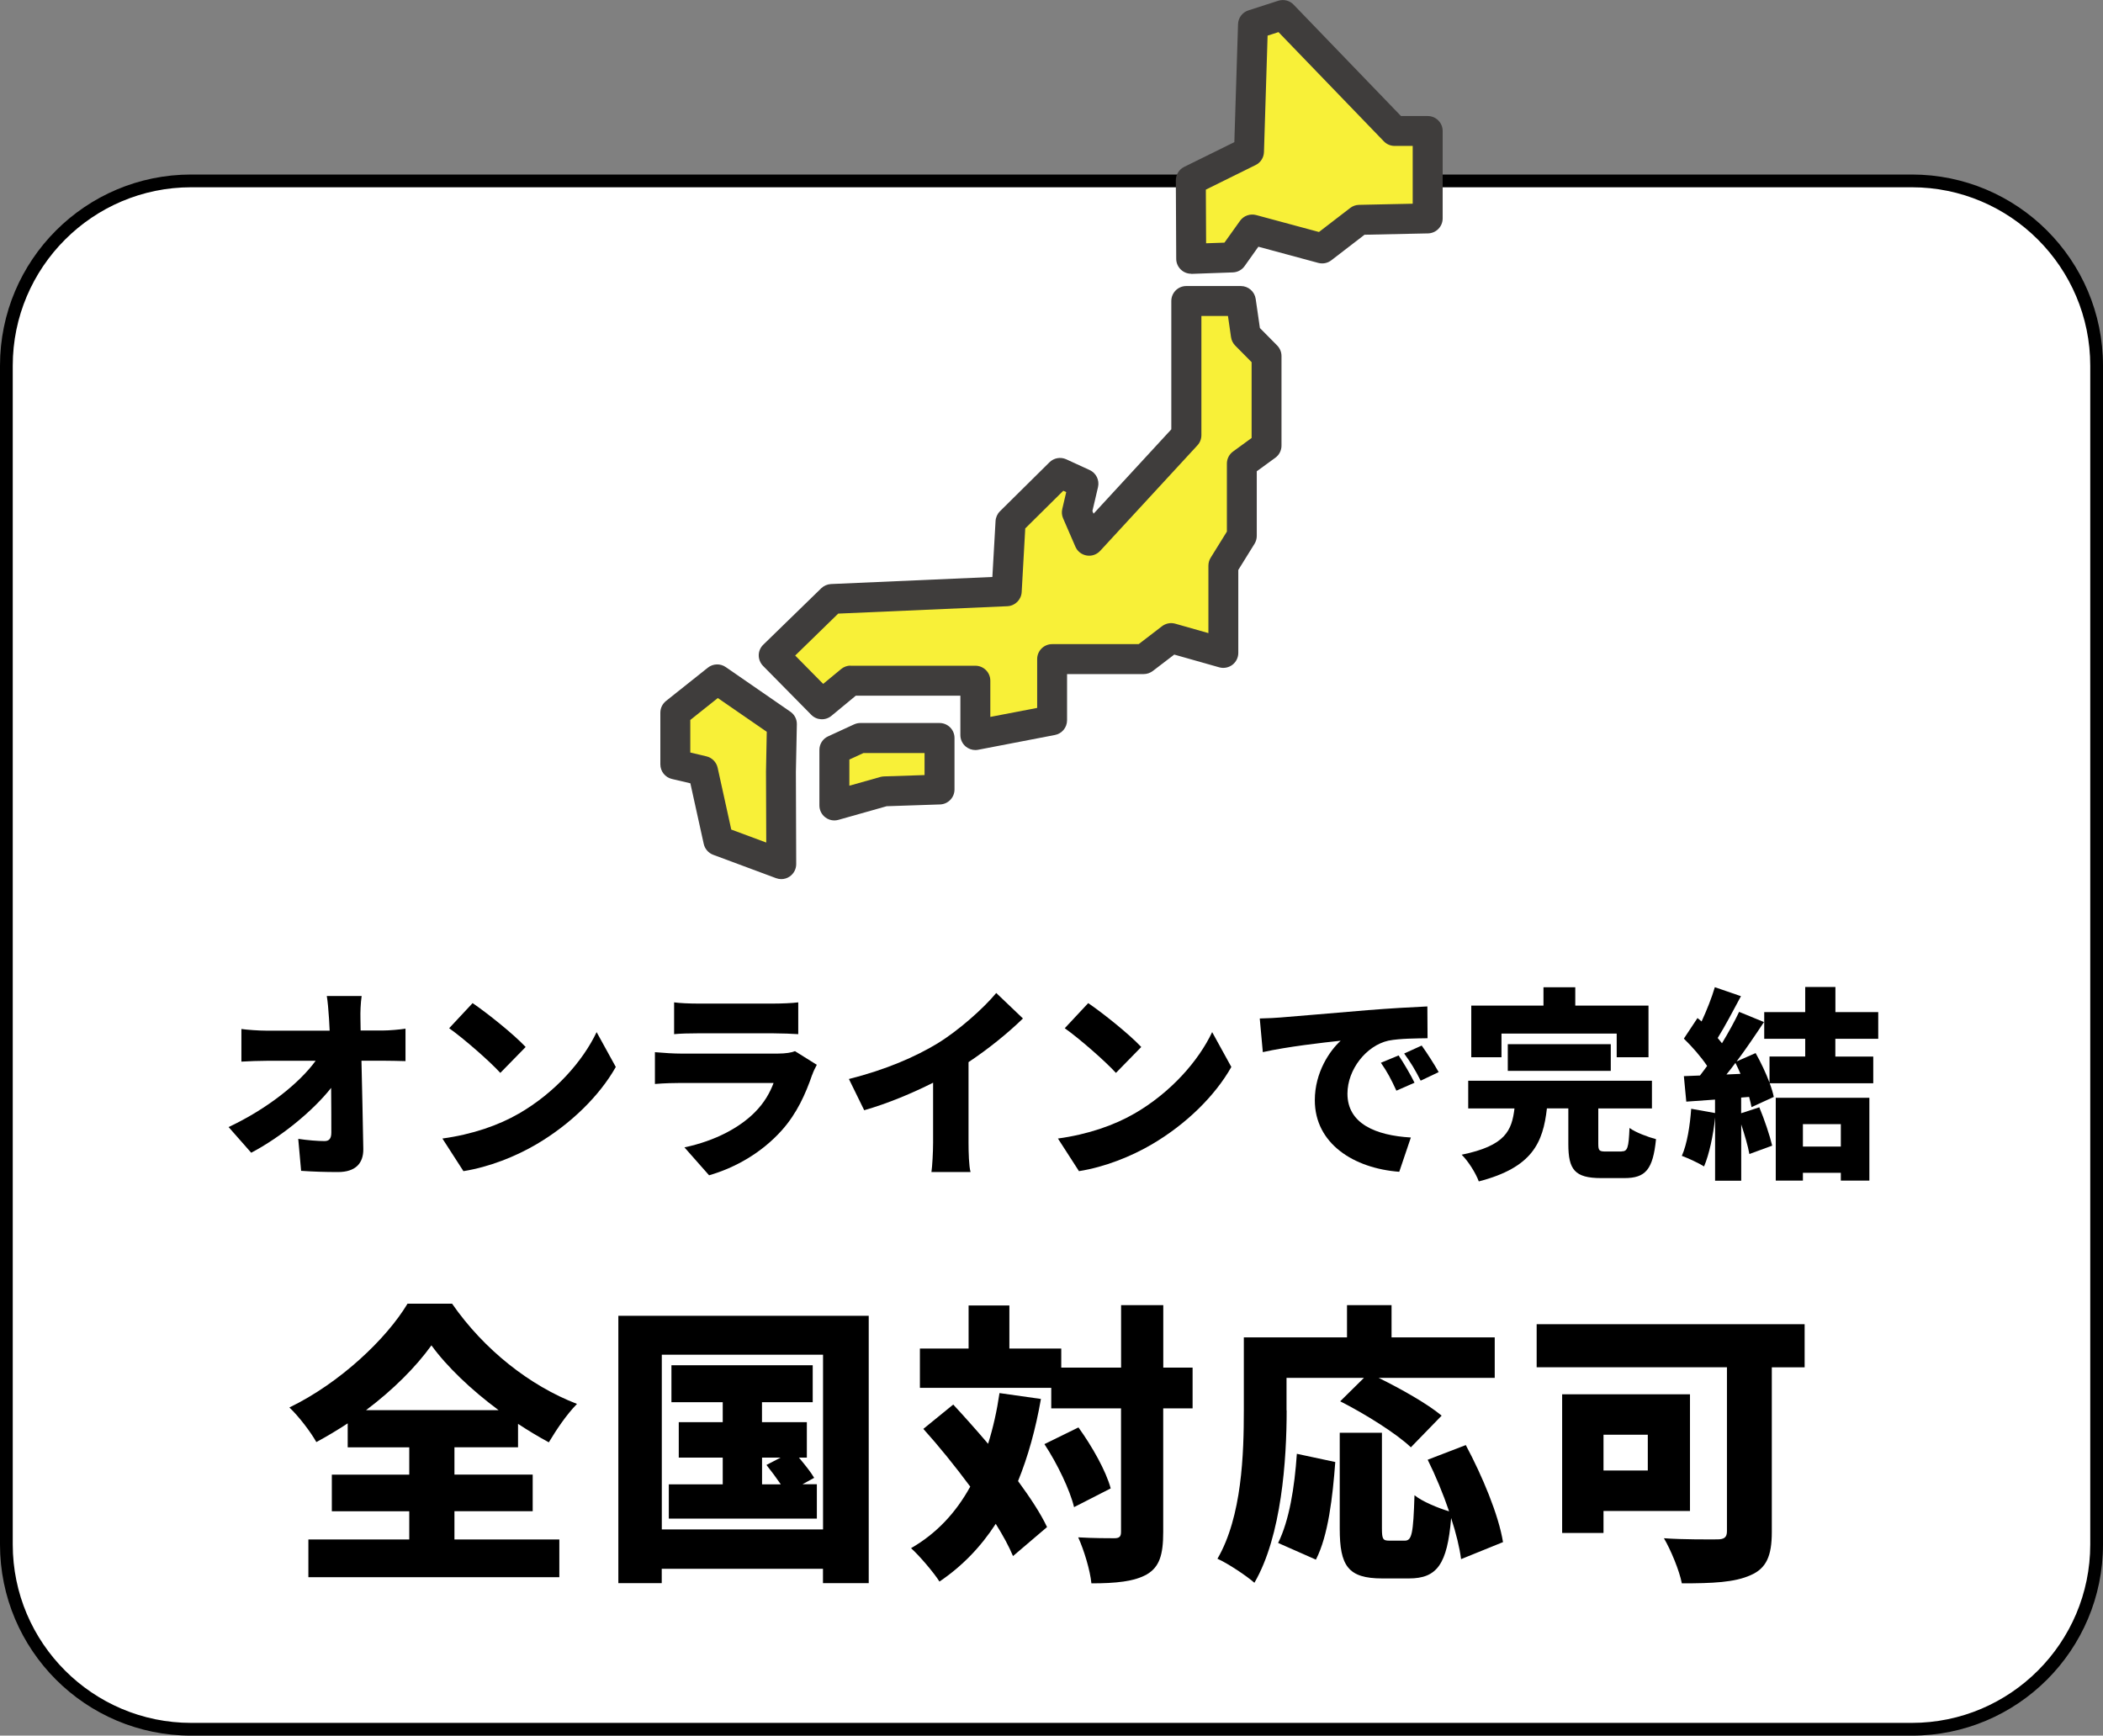
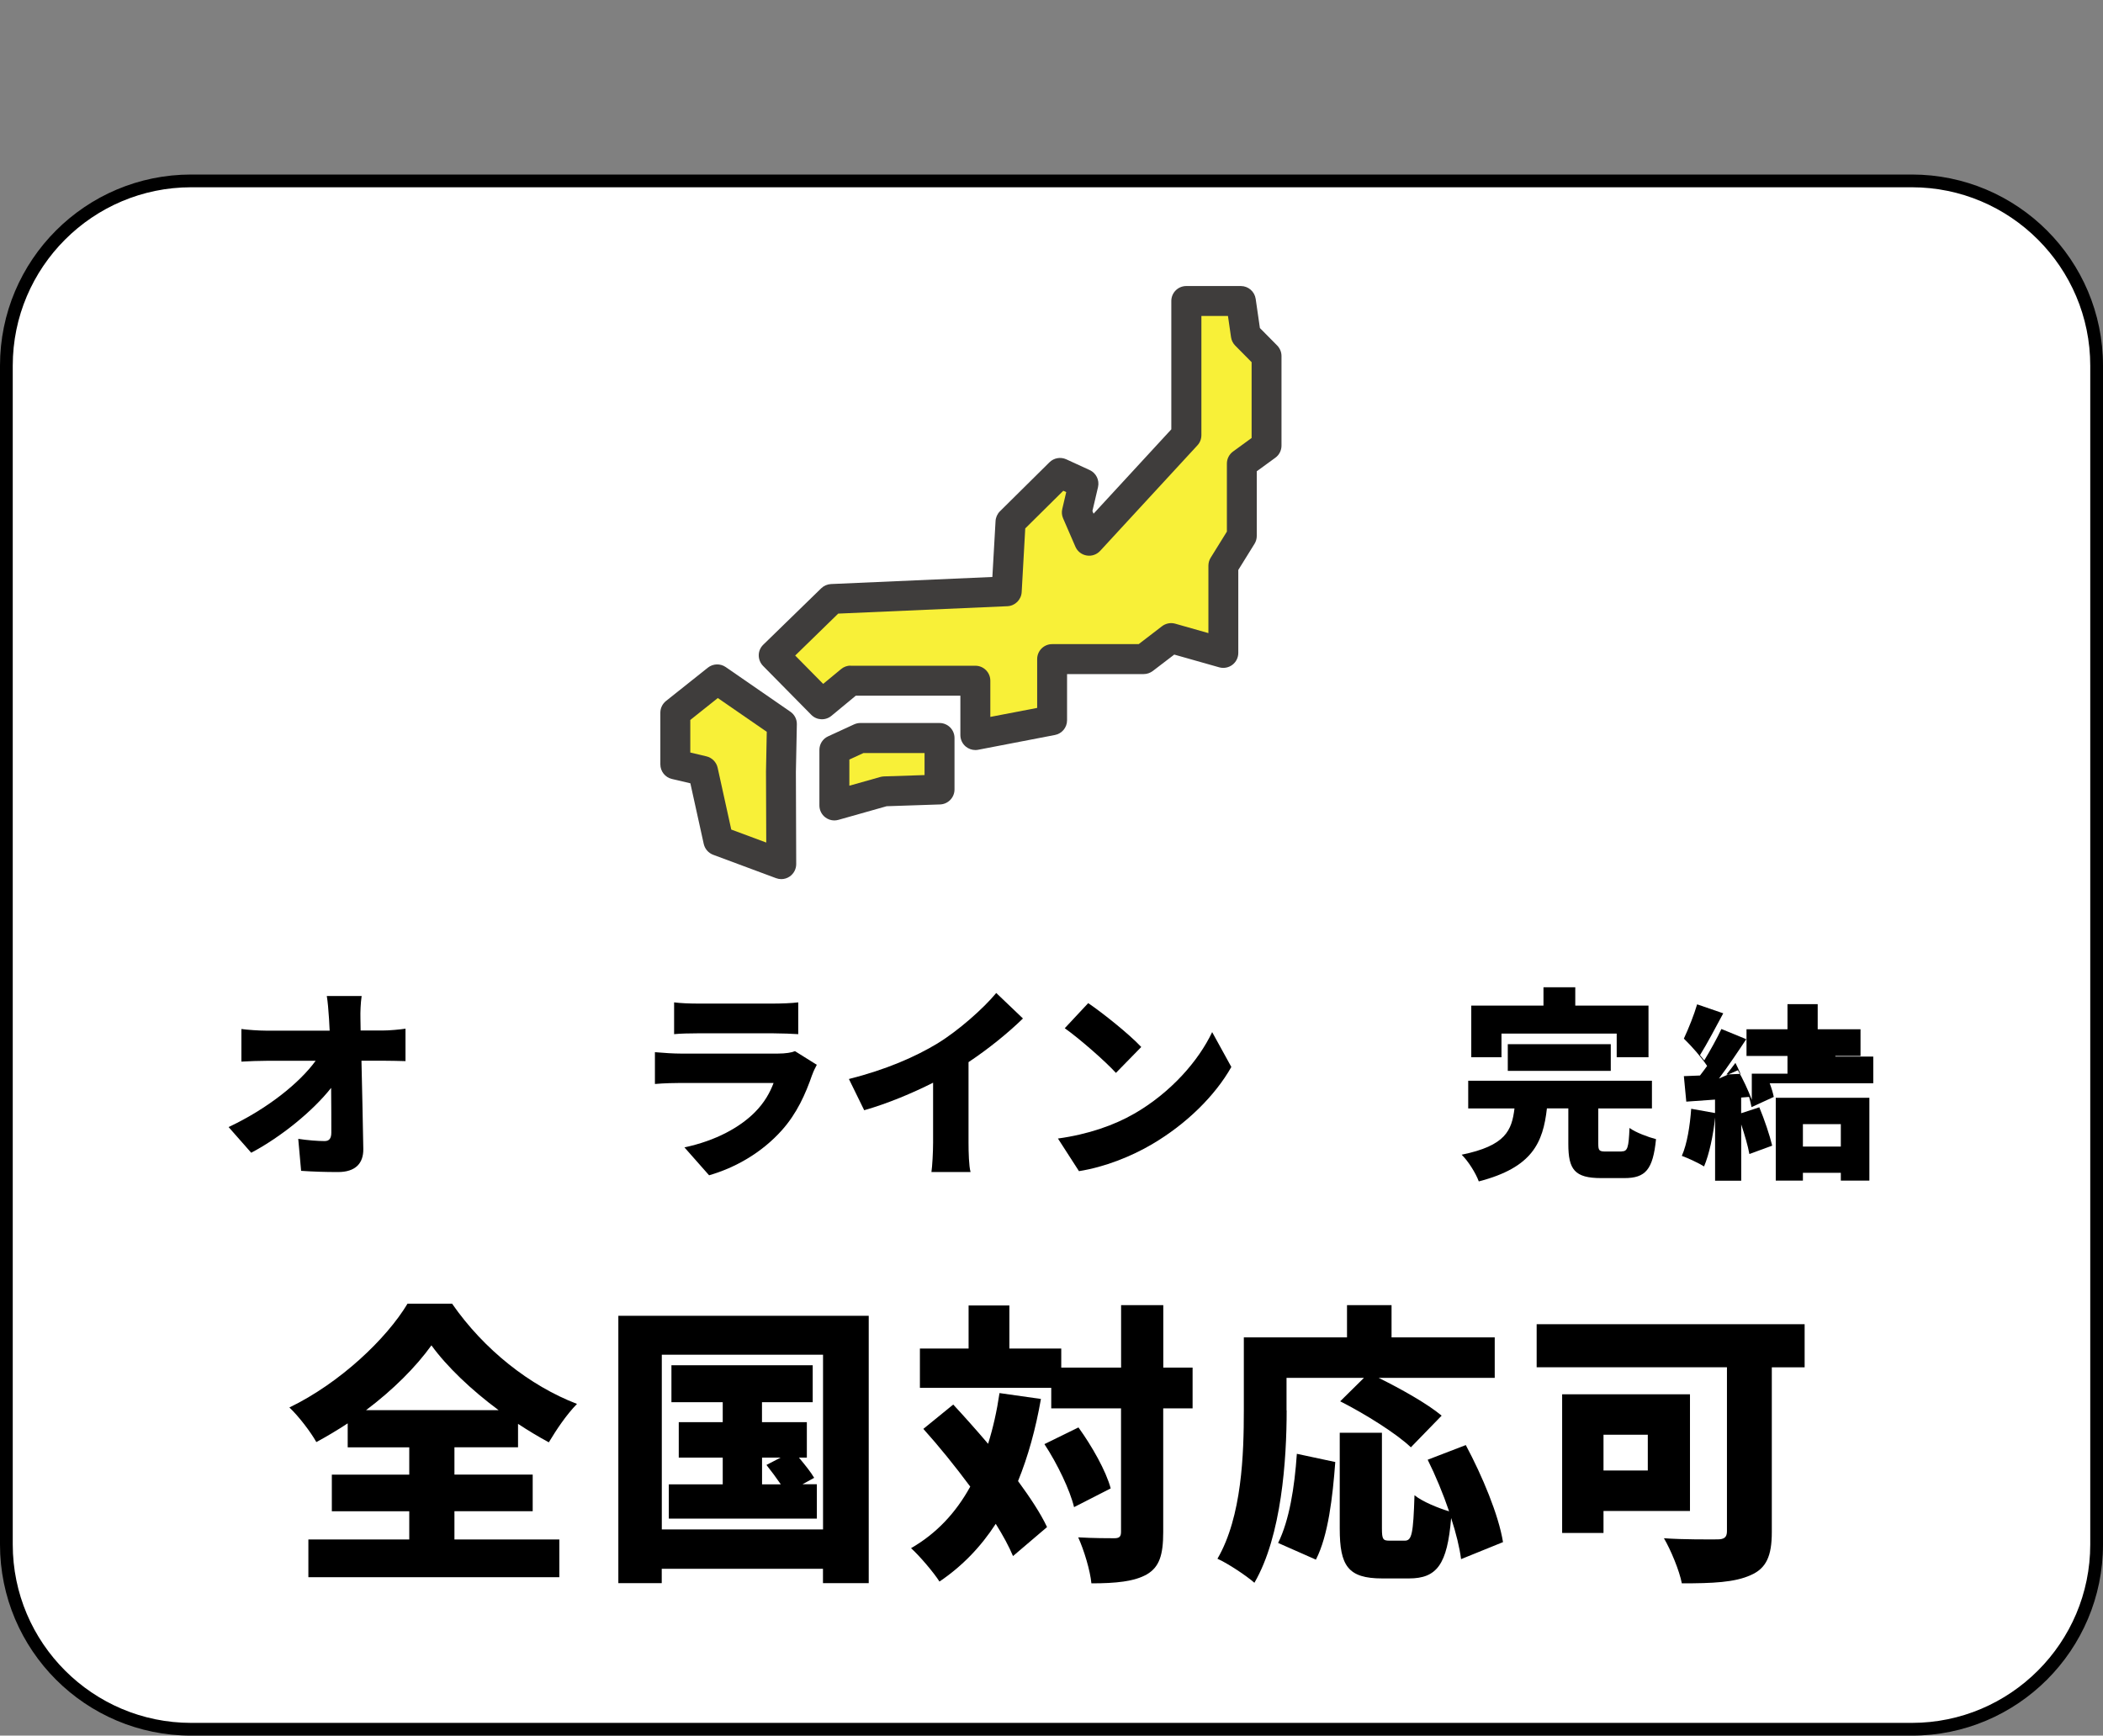
<svg xmlns="http://www.w3.org/2000/svg" id="_レイヤー_2" data-name="レイヤー_2" viewBox="0 0 330 272.39">
  <rect x="0" y="0" width="330" height="272.39" fill="#808080" stroke="none" />
  <defs>
    <style>
      .cls-1 {
        fill: #f8f038;
      }

      .cls-2 {
        fill: #fff;
      }

      .cls-3 {
        fill: #3f3d3c;
      }
    </style>
  </defs>
  <g id="_レイヤー_1-2" data-name="レイヤー_1">
    <g>
      <g>
        <rect class="cls-2" x="1" y="28.39" width="328" height="243" rx="29" ry="29" />
        <path d="M300,29.39c15.44,0,28,12.56,28,28v185c0,15.44-12.56,28-28,28H30c-15.44,0-28-12.56-28-28V57.39c0-15.44,12.56-28,28-28h270M300,27.39H30C13.43,27.39,0,40.82,0,57.39v185c0,16.57,13.43,30,30,30h270c16.57,0,30-13.43,30-30V57.39c0-16.57-13.43-30-30-30h0Z" />
      </g>
      <g>
        <path d="M56.56,159.87c0,.61.03,1.22.03,1.86h3.39c1.15,0,2.82-.16,3.65-.29v5.09c-1.15-.03-2.46-.06-3.36-.06h-3.55c.1,4.58.22,9.38.29,13.85.03,2.27-1.25,3.62-3.97,3.62-2.11,0-3.84-.06-5.79-.19l-.45-5.02c1.41.22,3.1.35,4.13.35.74,0,1.06-.42,1.06-1.34,0-1.89,0-4.32-.03-7.01-2.88,3.65-7.87,7.71-12.54,10.18l-3.55-4.03c6.05-2.85,11.1-6.88,13.66-10.4h-7.65c-1.22,0-2.82.06-4,.13v-5.12c.9.13,2.72.26,3.87.26h9.98c-.03-.64-.06-1.25-.1-1.86-.1-1.47-.19-2.62-.35-3.58h5.47c-.16,1.09-.22,2.5-.19,3.58Z" />
-         <path d="M81.4,174.78c5.76-3.33,10.08-8.29,12.22-12.8l3.01,5.47c-2.56,4.54-7.1,8.99-12.45,12.13-3.26,1.92-7.42,3.58-11.46,4.22l-3.3-5.12c4.7-.64,8.83-2.08,11.97-3.9ZM82.48,164.32l-3.97,4.06c-1.7-1.86-5.73-5.38-8.03-7.01l3.68-3.94c2.21,1.5,6.4,4.83,8.32,6.88Z" />
        <path d="M127.46,168.64c-1.06,3.07-2.4,6.08-4.77,8.74-3.17,3.55-7.33,5.89-11.42,7.07l-3.87-4.38c4.99-1.06,8.7-3.17,11.01-5.47,1.57-1.57,2.43-3.17,2.98-4.64h-14.56c-.8,0-2.62.03-4.06.16v-4.99c1.47.13,2.98.22,4.06.22h15.23c1.22,0,2.18-.16,2.69-.38l3.42,2.14c-.26.48-.58,1.15-.7,1.54ZM109.35,157.5h12.13c1.02,0,2.85-.06,3.78-.19v4.99c-.9-.06-2.62-.13-3.84-.13h-12.06c-1.09,0-2.62.03-3.58.13v-4.99c.9.13,2.46.19,3.58.19Z" />
        <path d="M147.18,163.71c3.23-1.98,7.14-5.44,9.15-7.87l4.19,4c-2.4,2.34-5.5,4.83-8.54,6.85v12.61c0,1.54.06,3.74.32,4.64h-6.14c.13-.86.26-3.1.26-4.64v-9.38c-3.23,1.63-7.1,3.26-10.81,4.32l-2.4-4.9c5.82-1.47,10.4-3.46,13.98-5.63Z" />
        <path d="M177.99,174.78c5.76-3.33,10.08-8.29,12.22-12.8l3.01,5.47c-2.56,4.54-7.1,8.99-12.45,12.13-3.26,1.92-7.42,3.58-11.46,4.22l-3.3-5.12c4.7-.64,8.83-2.08,11.97-3.9ZM179.08,164.32l-3.97,4.06c-1.7-1.86-5.73-5.38-8.03-7.01l3.68-3.94c2.21,1.5,6.4,4.83,8.32,6.88Z" />
-         <path d="M200.98,159.68c3.01-.26,7.84-.64,13.69-1.15,3.2-.26,6.98-.48,9.31-.58l.03,4.99c-1.66.03-4.38.03-6.14.38-3.46.77-6.43,4.51-6.43,8.32,0,4.7,4.42,6.56,9.95,6.88l-1.82,5.38c-7.14-.54-13.25-4.42-13.25-11.23,0-4.38,2.34-7.78,4.06-9.34-2.75.29-8.38.93-12.22,1.79l-.48-5.28c1.28-.03,2.69-.1,3.3-.16ZM221.97,169.92l-2.85,1.25c-.86-1.86-1.41-2.91-2.43-4.38l2.78-1.15c.8,1.18,1.92,3.1,2.5,4.29ZM225.75,168.26l-2.82,1.34c-.93-1.82-1.54-2.82-2.59-4.26l2.75-1.25c.83,1.15,2.02,3.01,2.66,4.16Z" />
        <path d="M254.45,180.7c.93,0,1.12-.51,1.25-3.68.93.7,2.94,1.44,4.16,1.76-.48,4.8-1.66,6.11-4.96,6.11h-3.65c-4.16,0-5.15-1.34-5.15-5.34v-5.6h-3.36c-.61,5.38-2.27,9.28-10.69,11.46-.45-1.25-1.66-3.2-2.69-4.19,6.91-1.41,7.87-3.81,8.29-7.26h-7.26v-4.35h28.83v4.35h-8.42v5.54c0,1.09.16,1.22,1.18,1.22h2.46ZM235.61,165.92h-4.74v-8.1h11.33v-2.88h4.99v2.88h11.49v8.1h-4.99v-3.71h-18.08v3.71ZM236.6,168.06v-4.19h16.16v4.19h-16.16Z" />
-         <path d="M288,163.04v2.78h5.95v4.19h-16.25c.29.77.51,1.5.64,2.14l-3.49,1.6c-.1-.48-.22-1.02-.38-1.6l-1.25.1v2.46l2.85-.93c.8,1.92,1.63,4.38,2.02,6.02l-3.58,1.31c-.22-1.25-.74-3.01-1.28-4.64v8.83h-4.1v-9.92c-.29,2.85-.93,5.79-1.73,7.68-.8-.51-2.53-1.31-3.49-1.66.83-1.86,1.28-4.74,1.47-7.39l3.74.67v-2.11l-4.51.32-.38-4,2.53-.1c.38-.48.74-.99,1.12-1.5-.93-1.41-2.37-3.04-3.65-4.29l2.14-3.23.64.54c.8-1.73,1.6-3.74,2.08-5.38l4.1,1.41c-1.22,2.27-2.53,4.77-3.65,6.56.22.29.48.58.67.83,1.02-1.7,1.98-3.42,2.69-4.93l3.9,1.6c-1.31,1.98-2.78,4.16-4.29,6.18l2.98-1.31c.8,1.41,1.6,3.1,2.18,4.64v-4.1h5.6v-2.78h-6.43v-4.19h6.43v-3.94h4.74v3.94h6.72v4.19h-6.72ZM273.12,168.54c-.26-.61-.51-1.18-.8-1.73-.48.64-.93,1.25-1.41,1.82l2.21-.1ZM278.65,172.29h14.69v12.99h-4.48v-1.22h-5.95v1.22h-4.26v-12.99ZM282.91,176.42v3.52h5.95v-3.52h-5.95Z" />
+         <path d="M288,163.04v2.78h5.95v4.19h-16.25c.29.77.51,1.5.64,2.14l-3.49,1.6c-.1-.48-.22-1.02-.38-1.6l-1.25.1v2.46l2.85-.93c.8,1.92,1.63,4.38,2.02,6.02l-3.58,1.31c-.22-1.25-.74-3.01-1.28-4.64v8.83h-4.1v-9.92c-.29,2.85-.93,5.79-1.73,7.68-.8-.51-2.53-1.31-3.49-1.66.83-1.86,1.28-4.74,1.47-7.39l3.74.67v-2.11l-4.51.32-.38-4,2.53-.1c.38-.48.74-.99,1.12-1.5-.93-1.41-2.37-3.04-3.65-4.29c.8-1.73,1.6-3.74,2.08-5.38l4.1,1.41c-1.22,2.27-2.53,4.77-3.65,6.56.22.29.48.58.67.83,1.02-1.7,1.98-3.42,2.69-4.93l3.9,1.6c-1.31,1.98-2.78,4.16-4.29,6.18l2.98-1.31c.8,1.41,1.6,3.1,2.18,4.64v-4.1h5.6v-2.78h-6.43v-4.19h6.43v-3.94h4.74v3.94h6.72v4.19h-6.72ZM273.12,168.54c-.26-.61-.51-1.18-.8-1.73-.48.64-.93,1.25-1.41,1.82l2.21-.1ZM278.65,172.29h14.69v12.99h-4.48v-1.22h-5.95v1.22h-4.26v-12.99ZM282.91,176.42v3.52h5.95v-3.52h-5.95Z" />
      </g>
      <g>
        <path d="M71.3,241.6h16.47v5.93h-39.38v-5.93h15.83v-4.42h-12.15v-5.75h12.15v-4.28h-9.66v-3.77c-1.61,1.06-3.22,2.02-4.92,2.94-.87-1.56-2.76-4.05-4.23-5.43,7.91-3.82,15.23-10.77,18.54-16.29h6.99c5.01,7.22,12.19,12.88,19.6,15.73-1.7,1.75-3.17,3.96-4.42,6.03-1.61-.87-3.22-1.84-4.83-2.9v3.68h-9.98v4.28h12.28v5.75h-12.28v4.42ZM78.24,221.31c-4.28-3.17-8.14-6.85-10.54-10.17-2.44,3.4-6.03,6.99-10.26,10.17h20.79Z" />
        <path d="M136.32,206.5v41.96h-7.18v-2.25h-25.3v2.25h-6.81v-41.96h39.29ZM129.15,240.03v-27.42h-25.3v27.42h25.3ZM128.18,232.95v5.38h-23.23v-5.38h8.46v-4.19h-6.9v-5.57h6.9v-3.13h-8.05v-5.8h22.17v5.8h-7.96v3.13h7.04v5.57h-1.24c.92,1.1,1.89,2.3,2.39,3.17l-1.84,1.01h2.25ZM119.58,232.95h2.94c-.69-1.01-1.52-2.12-2.25-3.04l2.21-1.15h-2.9v4.19Z" />
        <path d="M163.34,219.56c-.83,4.74-2.02,9.02-3.59,12.88,1.89,2.58,3.54,5.06,4.55,7.22l-5.34,4.55c-.64-1.52-1.56-3.22-2.71-5.06-2.35,3.63-5.29,6.67-8.83,9.06-.83-1.33-3.13-4.05-4.46-5.24,4-2.3,7.04-5.57,9.29-9.66-2.35-3.17-4.92-6.35-7.36-9.06l4.69-3.82c1.75,1.89,3.63,4,5.47,6.16.78-2.48,1.38-5.15,1.79-7.96l6.49.92ZM187.13,221.03h-4.6v19.41c0,3.59-.6,5.47-2.53,6.62-1.98,1.15-4.92,1.43-8.74,1.43-.18-1.98-1.15-5.2-2.07-7.22,2.39.14,4.83.14,5.66.14.78,0,1.06-.23,1.06-1.01v-19.37h-10.95v-3.22h-20.61v-6.17h7.64v-6.76h6.4v6.76h8.14v2.99h9.39v-9.8h6.62v9.8h4.6v6.39ZM169.23,224.02c2.12,2.94,4.32,6.81,5.06,9.57l-5.75,2.94c-.64-2.67-2.62-6.81-4.65-9.89l5.34-2.62Z" />
        <path d="M201.9,221.35c0,7.68-.78,19.69-5.06,27.05-1.24-1.1-4.23-3.08-5.8-3.77,3.86-6.62,4.14-16.52,4.14-23.28v-11.46h16.19v-5.06h6.99v5.06h16.19v6.35h-18.22c3.45,1.7,7.64,4.05,9.89,5.93l-4.83,4.97c-2.25-2.16-7.27-5.29-11.09-7.22l3.73-3.68h-12.15v5.11ZM200.56,242.15c1.75-3.54,2.58-8.69,2.94-13.99l6.03,1.29c-.41,5.47-1.1,11.55-3.04,15.32l-5.93-2.62ZM229.27,244.68c-.23-1.79-.78-4.05-1.56-6.44-.6,7.31-2.25,9.48-6.62,9.48h-4.19c-5.38,0-6.67-1.98-6.67-7.82v-15.04h6.62v15c0,1.75.18,1.93,1.2,1.93h2.39c1.1,0,1.33-1.06,1.52-7.13,1.24,1.01,3.73,2.02,5.43,2.53-.92-2.71-2.12-5.61-3.36-8.1l5.98-2.3c2.58,4.83,5.15,10.95,5.84,15.23l-6.58,2.67Z" />
        <path d="M283.18,214.59h-5.15v25.85c0,3.77-.87,5.7-3.31,6.76-2.53,1.15-5.98,1.29-10.81,1.29-.37-1.98-1.75-5.29-2.81-7.08,3.08.23,7.27.18,8.37.18s1.52-.32,1.52-1.29v-25.72h-29.86v-6.76h42.05v6.76ZM251.62,237.13v3.45h-6.49v-21.76h20.06v18.31h-13.57ZM251.62,225.17v5.61h6.95v-5.61h-6.95Z" />
      </g>
      <g>
        <g>
-           <polygon class="cls-1" points="207.47 38.97 196.49 36.01 193.38 40.38 186.92 40.61 186.86 28.3 195.99 23.79 196.61 3.86 201.29 2.35 218.83 20.55 224.03 20.55 224.03 34.27 213.29 34.5 207.47 38.97" />
-           <path class="cls-3" d="M186.92,42.96c-.61,0-1.19-.23-1.63-.66-.46-.44-.72-1.05-.72-1.68l-.06-12.31c0-.9.5-1.72,1.31-2.12l7.87-3.88.58-18.52c.03-.99.68-1.86,1.63-2.16l4.68-1.51c.85-.27,1.79-.04,2.41.61l16.85,17.48h4.19c1.3,0,2.35,1.05,2.35,2.35v13.72c0,1.28-1.02,2.32-2.3,2.35l-9.96.21-5.21,4.01c-.58.45-1.34.6-2.05.41l-9.4-2.54-2.16,3.04c-.42.6-1.1.96-1.83.99l-6.46.23s-.06,0-.08,0ZM189.22,29.76l.04,8.42,2.88-.1,2.44-3.42c.57-.8,1.58-1.16,2.53-.91l9.86,2.66,4.9-3.77c.4-.31.88-.48,1.38-.49l8.43-.18v-9.07h-2.84c-.64,0-1.25-.26-1.69-.72l-16.53-17.14-1.71.55-.57,18.28c-.03.87-.53,1.65-1.31,2.03l-7.81,3.86Z" />
-         </g>
+           </g>
        <g>
          <polygon class="cls-1" points="168.96 80.44 170.01 75.92 166.33 74.24 158.56 81.92 157.94 92.81 130.49 94.01 121.41 102.87 128.97 110.53 133.44 106.83 153.05 106.83 153.05 115.36 165.1 113.05 165.1 103.45 179.48 103.45 183.77 100.16 191.96 102.48 191.96 88.79 194.86 84.12 194.86 72.78 198.75 69.95 198.75 55.89 195.49 52.59 194.73 47.26 186.17 47.26 186.17 68.32 170.89 84.89 168.96 80.44" />
          <path class="cls-3" d="M153.05,117.71c-.54,0-1.07-.19-1.5-.54-.54-.45-.85-1.11-.85-1.81v-6.18h-16.41l-3.82,3.16c-.94.78-2.32.71-3.17-.16l-7.56-7.67c-.44-.45-.68-1.05-.68-1.67,0-.63.26-1.22.71-1.66l9.09-8.85c.41-.4.96-.64,1.54-.67l25.32-1.11.5-8.77c.03-.58.28-1.13.69-1.54l7.77-7.69c.7-.69,1.74-.87,2.63-.47l3.68,1.69c1.02.47,1.56,1.58,1.31,2.67l-.88,3.76.18.42,12.2-13.24v-20.14c0-1.3,1.05-2.35,2.35-2.35h8.56c1.17,0,2.16.86,2.33,2.02l.66,4.57,2.71,2.74c.43.44.68,1.03.68,1.65v14.07c0,.75-.36,1.46-.97,1.9l-2.91,2.12v10.14c0,.44-.12.87-.35,1.24l-2.55,4.11v13.02c0,.74-.35,1.43-.93,1.87-.59.44-1.35.59-2.06.39l-7.06-2-3.36,2.57c-.41.31-.91.49-1.43.49h-12.03v7.25c0,1.13-.8,2.1-1.91,2.31l-12.05,2.32c-.15.03-.3.04-.44.04ZM133.44,104.48h19.61c1.3,0,2.35,1.05,2.35,2.35v5.68l7.35-1.41v-7.66c0-1.3,1.05-2.35,2.35-2.35h13.58l3.66-2.81c.59-.45,1.36-.6,2.07-.4l5.21,1.48v-10.58c0-.44.12-.87.35-1.24l2.55-4.11v-10.67c0-.75.36-1.46.97-1.9l2.91-2.12v-11.9l-2.58-2.61c-.35-.36-.58-.82-.65-1.32l-.48-3.32h-4.17v18.71c0,.59-.22,1.16-.62,1.59l-15.27,16.57c-.54.58-1.34.86-2.12.72-.78-.13-1.45-.65-1.76-1.38l-1.93-4.45c-.2-.46-.25-.98-.13-1.47l.62-2.65-.46-.21-5.97,5.91-.56,9.99c-.07,1.21-1.04,2.16-2.24,2.22l-26.55,1.16-6.75,6.58,4.39,4.45,2.82-2.33c.42-.35.95-.54,1.5-.54Z" />
        </g>
        <g>
          <polygon class="cls-1" points="130.93 126.41 130.93 117.7 134.99 115.83 147.44 115.83 147.44 123.91 138.77 124.2 130.93 126.41" />
          <path class="cls-3" d="M130.93,128.76c-.51,0-1-.16-1.42-.48-.59-.44-.93-1.14-.93-1.87v-8.72c0-.92.53-1.75,1.37-2.13l4.06-1.87c.31-.14.64-.22.98-.22h12.44c1.3,0,2.35,1.05,2.35,2.35v8.08c0,1.27-1.01,2.31-2.27,2.35l-8.38.28-7.57,2.14c-.21.06-.43.09-.64.09ZM133.28,119.2v4.11l4.85-1.37c.18-.05.37-.08.56-.09l6.39-.21v-3.46h-9.58l-2.22,1.02Z" />
        </g>
        <g>
          <polygon class="cls-1" points="105.97 111.85 105.97 119.96 110.32 120.98 112.73 131.95 122.6 135.62 122.54 121.12 122.7 113.63 112.55 106.62 105.97 111.85" />
          <path class="cls-3" d="M122.6,137.97c-.28,0-.55-.05-.82-.15l-9.87-3.67c-.75-.28-1.3-.92-1.48-1.7l-2.1-9.52-2.9-.68c-1.06-.25-1.81-1.2-1.81-2.29v-8.11c0-.72.33-1.39.89-1.84l6.57-5.23c.81-.64,1.95-.68,2.8-.09l10.15,7.01c.65.45,1.03,1.19,1.01,1.98l-.15,7.46.05,14.47c0,.77-.37,1.49-1.01,1.94-.4.28-.87.42-1.34.42ZM114.75,130.19l5.49,2.04-.04-11.1s0-.04,0-.06l.12-6.22-7.68-5.3-4.32,3.44v5.11l2.53.6c.88.21,1.56.9,1.76,1.78l2.14,9.71Z" />
        </g>
      </g>
    </g>
  </g>
</svg>